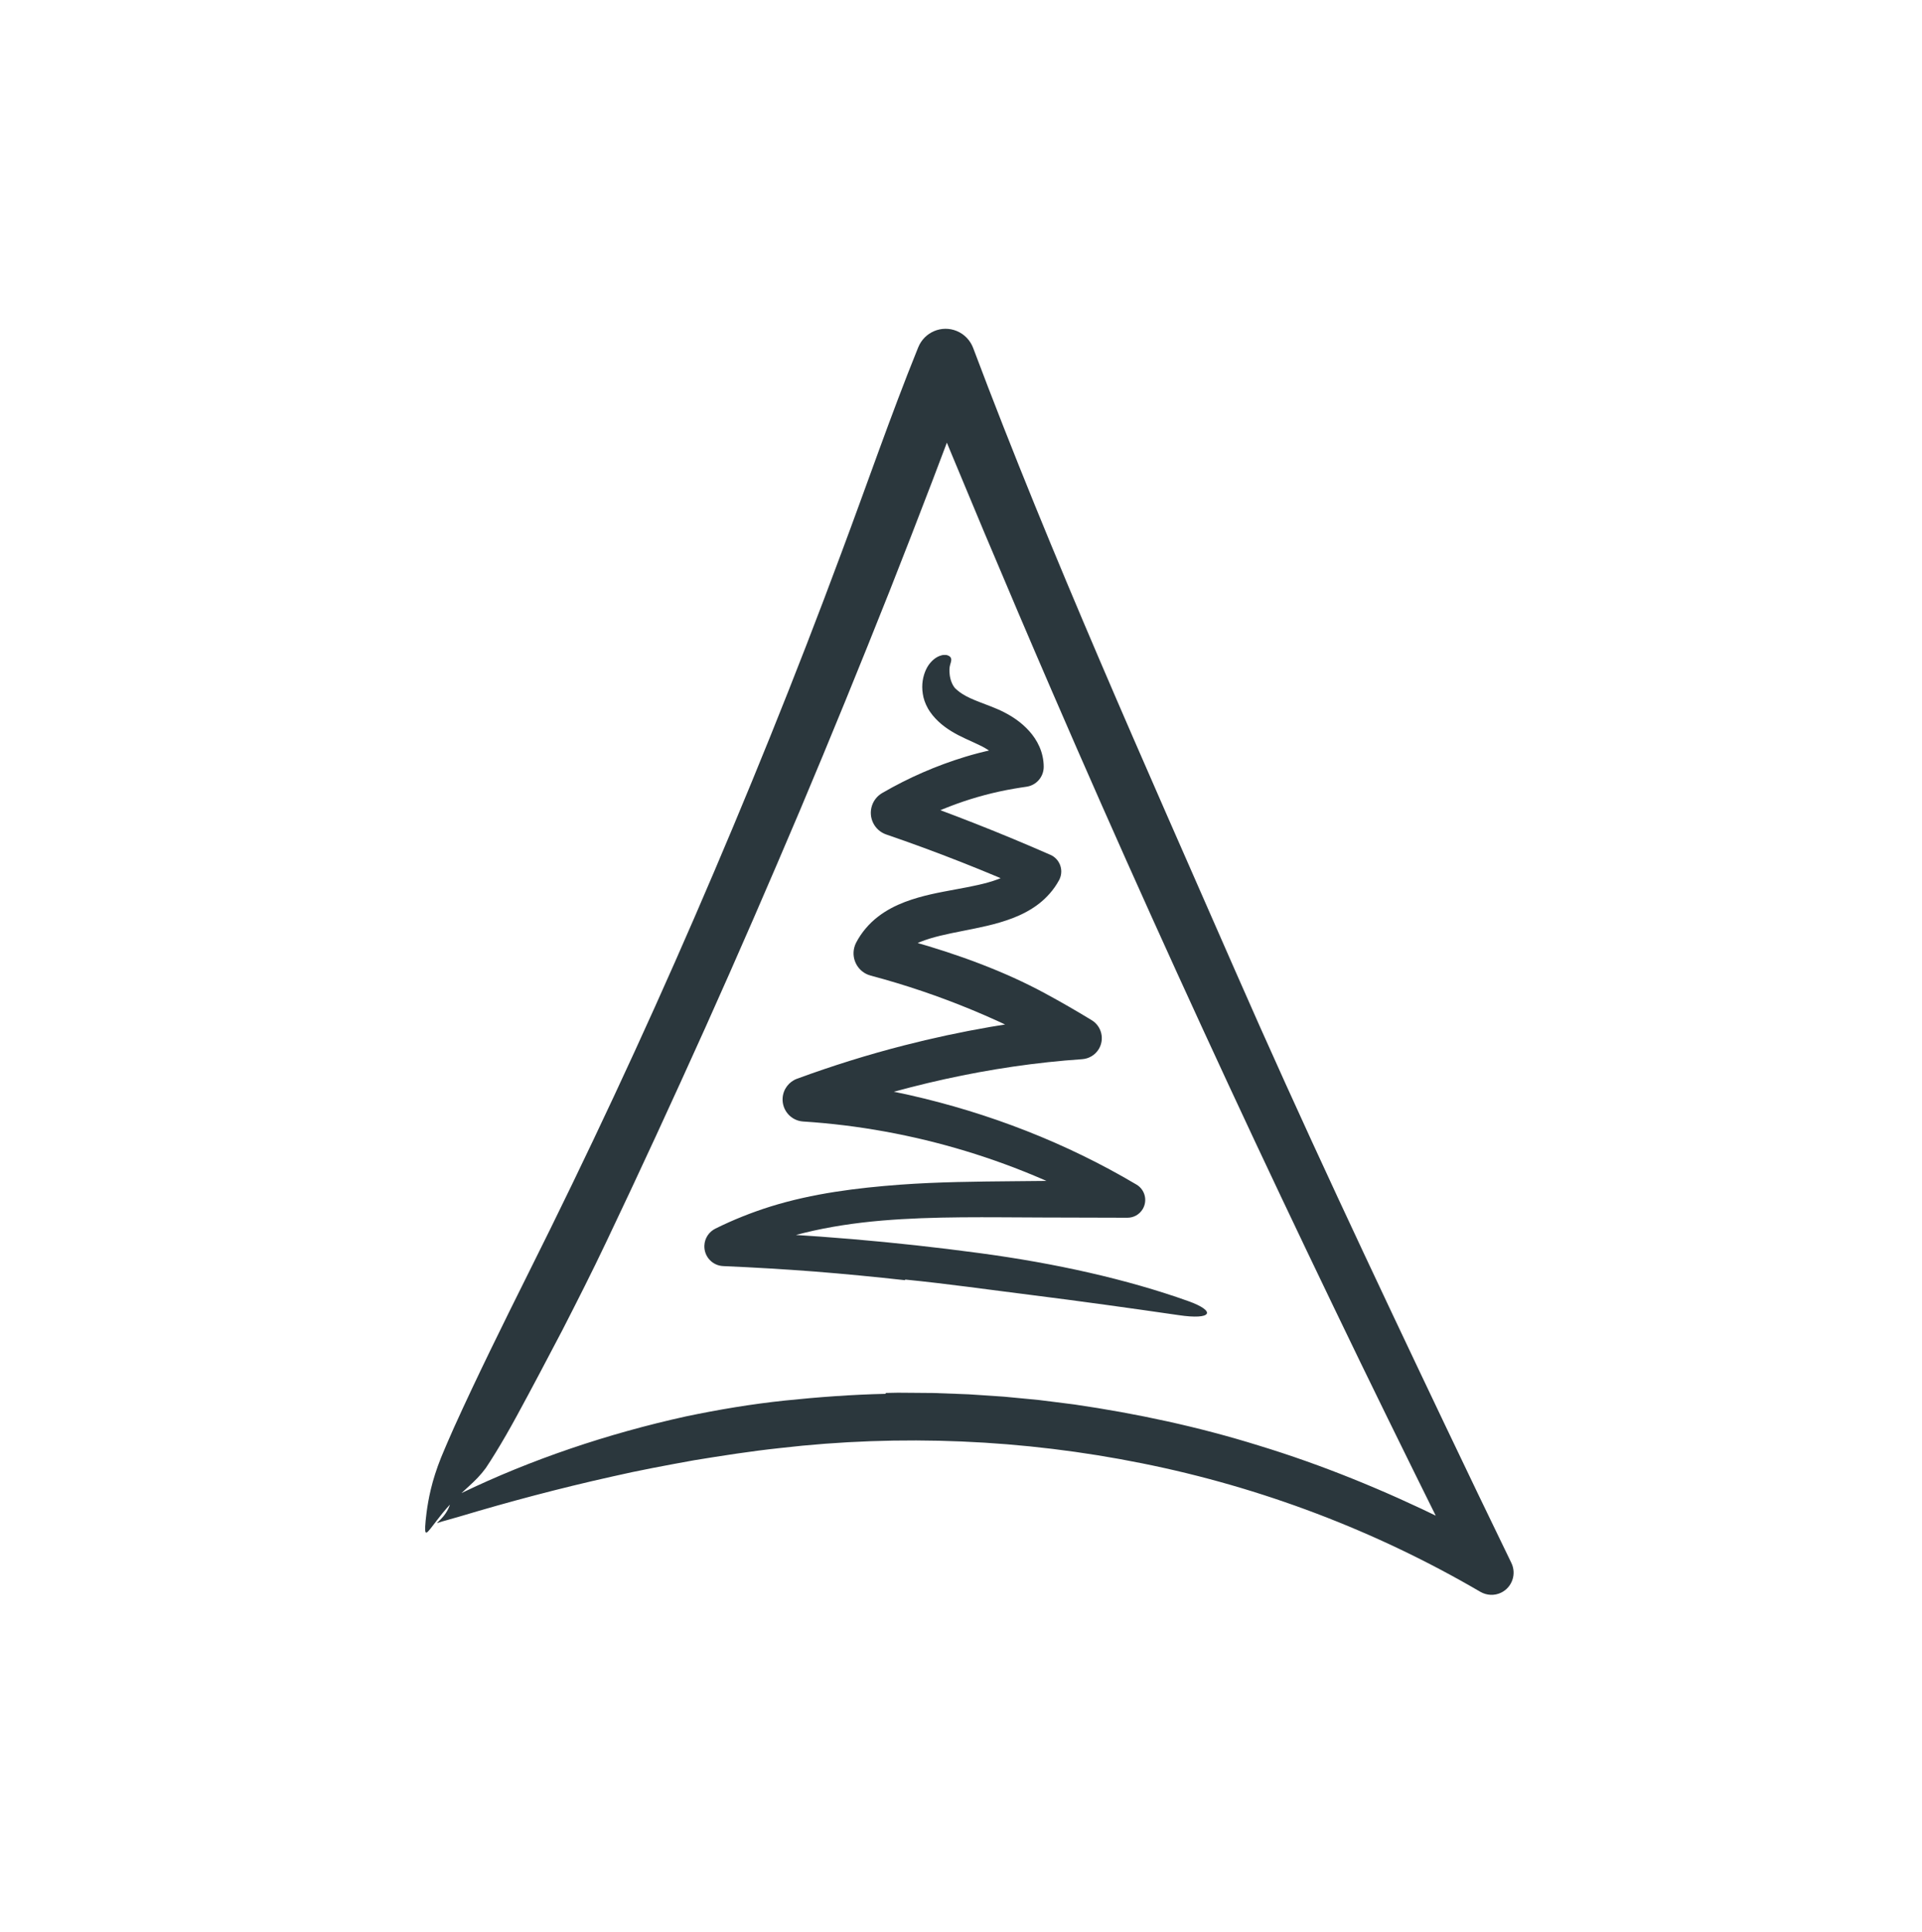
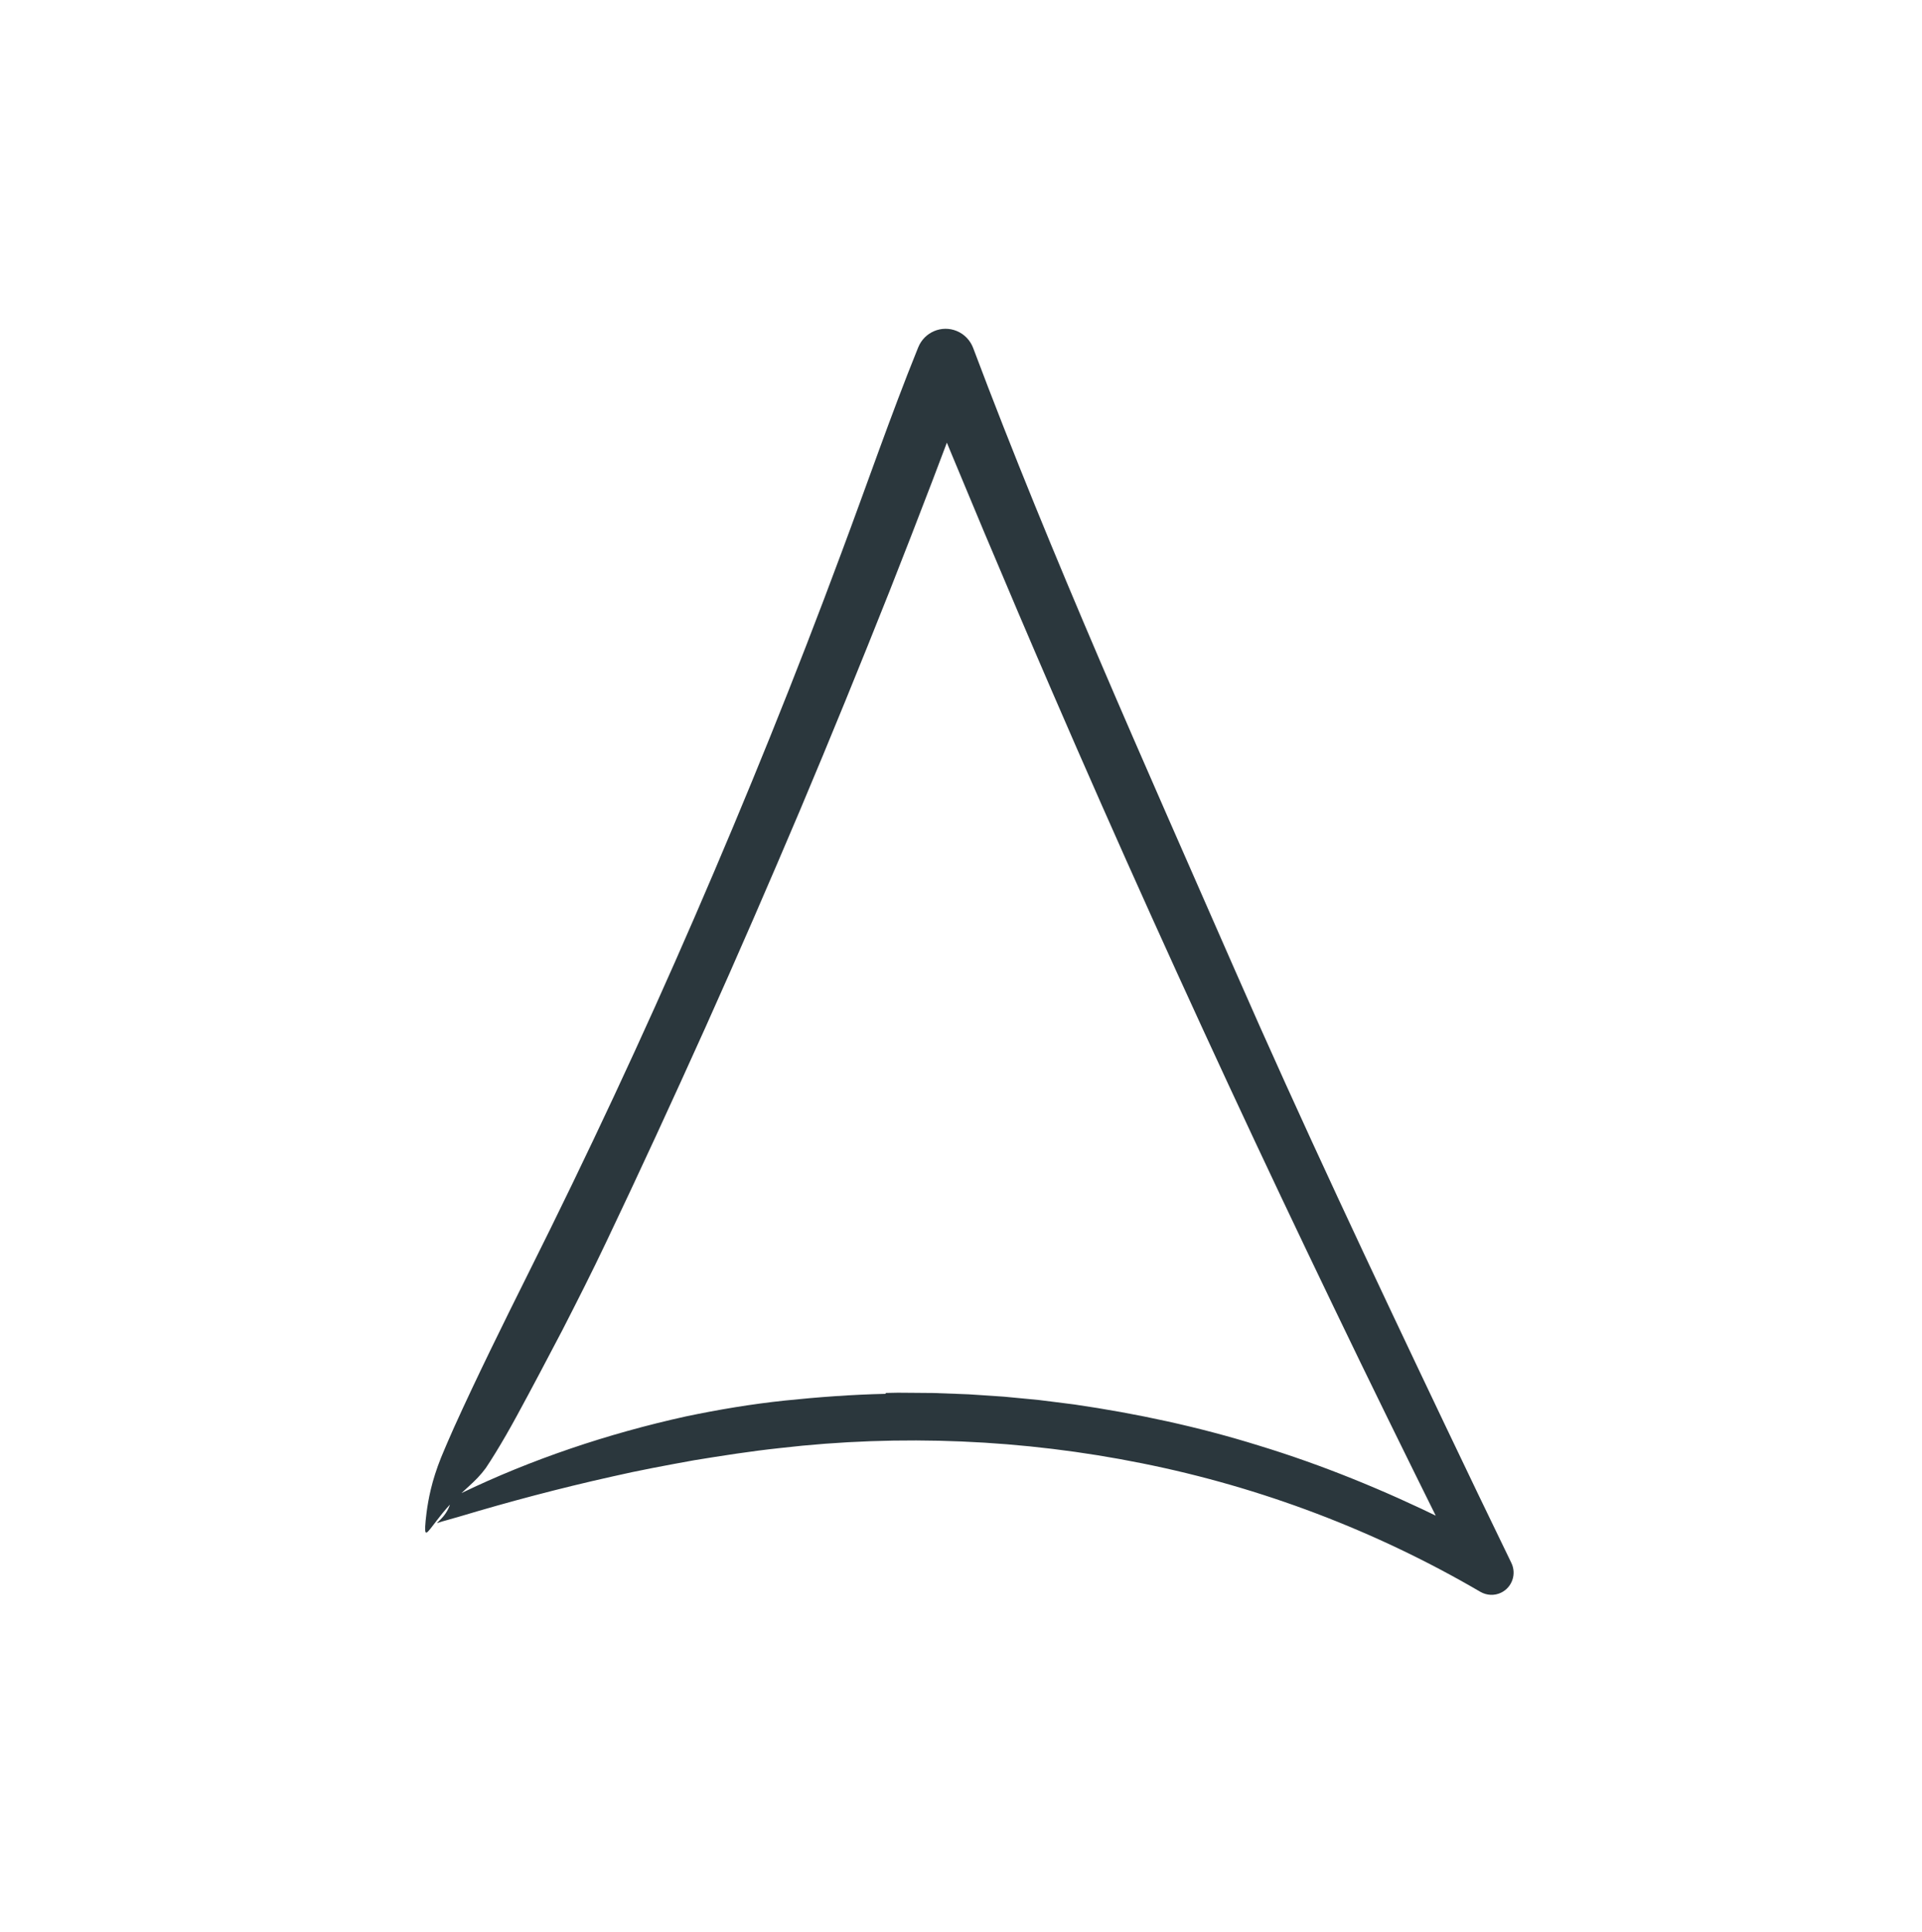
<svg xmlns="http://www.w3.org/2000/svg" width="194" height="195" viewBox="0 0 194 195" fill="none">
  <path d="M89.425 140.599L90.618 140.575L91.811 140.584L94.197 140.604L96.581 140.691L97.772 140.737L98.963 140.815L101.341 140.975L103.715 141.201L104.901 141.317L106.084 141.464L108.448 141.763C114.737 142.679 120.968 144.011 127.037 145.903C133.485 147.865 139.765 150.444 145.809 153.413L148.815 154.952L151.774 156.581L148.33 159.837C144.627 152.431 140.959 145.007 137.339 137.56C133.729 130.108 130.155 122.638 126.638 115.141C119.61 100.143 112.786 85.046 106.211 69.835C103.887 64.46 101.593 59.072 99.321 53.674L95.938 45.565L92.595 37.438L98.324 37.346C95.554 44.817 92.712 52.262 89.786 59.674C86.844 67.08 83.837 74.46 80.74 81.802C77.63 89.139 74.462 96.451 71.196 103.719C67.922 110.983 64.596 118.224 61.166 125.415C59.758 128.386 58.264 131.333 56.761 134.264C55.231 137.181 53.706 140.089 52.151 142.94C51.408 144.306 50.698 145.535 50.02 146.637C49.684 147.182 49.343 147.724 49.033 148.182C48.773 148.535 48.506 148.851 48.225 149.148C47.667 149.738 47.038 150.268 46.416 150.859C45.794 151.444 45.199 152.078 44.683 152.711C43.179 154.581 42.866 155.342 42.918 154.073C42.934 153.754 42.975 153.301 43.055 152.681C43.137 152.064 43.26 151.27 43.488 150.32C43.714 149.372 44.057 148.276 44.513 147.139C44.627 146.854 44.747 146.567 44.873 146.278C44.976 146.037 45.081 145.791 45.188 145.54C45.388 145.072 45.601 144.587 45.827 144.086C48.117 139.021 50.804 133.582 53.366 128.444C59.279 116.618 64.874 104.654 70.121 92.547C75.371 80.441 80.32 68.213 84.911 55.847C87.464 49.03 89.928 41.866 92.584 35.303L92.621 35.212L92.687 35.05C93.308 33.52 95.045 32.785 96.567 33.409C97.361 33.734 97.943 34.375 98.227 35.122C106.187 56.294 115.52 77.06 124.599 97.806C131.357 113.249 138.592 128.574 145.853 143.825L149.184 150.788L152.541 157.734L152.554 157.761C153.091 158.874 152.63 160.214 151.522 160.755C150.834 161.091 150.046 161.032 149.428 160.676C138.886 154.513 127.301 150.113 115.296 147.707C103.296 145.286 90.897 144.752 78.704 146.165C75.768 146.48 72.891 146.933 70.065 147.393C67.249 147.903 64.479 148.416 61.789 149.037C56.398 150.239 51.27 151.61 46.426 153.062C45.3 153.398 44.665 153.546 44.364 153.659C44.058 153.76 44.059 153.759 44.273 153.559C44.475 153.367 44.937 152.936 45.246 152.289C45.403 151.975 45.482 151.636 45.584 151.399C45.638 151.279 45.705 151.181 45.809 151.096C45.827 151.067 46.002 150.986 46.142 150.917C46.287 150.847 46.436 150.776 46.59 150.702C53.565 147.334 61.326 144.706 69.247 142.965C72.51 142.283 75.847 141.722 79.22 141.367C82.592 141.017 85.987 140.764 89.367 140.689C89.385 140.659 89.402 140.63 89.425 140.599Z" fill="#2B373D" />
-   <path d="M91.334 129.217C88.3 128.878 85.261 128.586 82.216 128.343C79.171 128.111 76.121 127.929 73.067 127.798L72.992 127.794C71.898 127.747 71.05 126.818 71.097 125.718C71.129 124.967 71.573 124.33 72.198 124.018C73.999 123.122 75.864 122.382 77.761 121.785C82.059 120.448 86.489 119.907 90.827 119.579C94.707 119.296 98.56 119.263 102.368 119.228L113.796 119.12L112.794 122.836C103.129 117.226 92.167 113.914 81.065 113.2C79.844 113.121 78.917 112.063 78.995 110.835C79.053 109.927 79.645 109.181 80.444 108.886L80.464 108.879C83.986 107.586 87.573 106.463 91.209 105.53C96.994 104.043 102.898 103.024 108.85 102.476L107.9 106.78C101.633 103.137 94.879 100.333 87.878 98.472C86.642 98.144 85.904 96.87 86.231 95.627C86.275 95.46 86.336 95.303 86.411 95.156L86.423 95.133C86.948 94.123 87.732 93.212 88.607 92.539C89.482 91.859 90.42 91.394 91.322 91.047C93.136 90.363 94.842 90.078 96.434 89.777C98.019 89.486 99.517 89.206 100.745 88.743C101.356 88.514 101.886 88.241 102.303 87.927C102.721 87.611 103.029 87.264 103.268 86.837L104.35 90.091C99.476 87.918 94.505 85.961 89.458 84.231L89.452 84.229C88.252 83.817 87.611 82.506 88.02 81.299C88.206 80.751 88.581 80.316 89.044 80.046C91.692 78.507 94.513 77.276 97.438 76.386C99.25 75.834 101.117 75.441 102.997 75.198L101.115 77.424C101.116 77.276 101.113 77.121 100.967 76.871C100.837 76.627 100.57 76.335 100.241 76.062C99.909 75.788 99.503 75.535 99.077 75.315C98.593 75.074 98.053 74.838 97.47 74.568C96.511 74.126 95.523 73.581 94.718 72.821C94.516 72.633 94.331 72.429 94.158 72.224C94.076 72.116 93.995 72.01 93.916 71.904C93.838 71.802 93.751 71.653 93.675 71.531C93.382 71.015 93.211 70.507 93.144 70.031C92.994 69.08 93.164 68.248 93.47 67.583C93.779 66.917 94.293 66.429 94.801 66.222C94.989 66.148 95.151 66.106 95.303 66.107C95.449 66.1 95.566 66.112 95.667 66.154C95.865 66.227 95.96 66.333 95.997 66.455C96.076 66.709 95.905 66.994 95.857 67.31C95.828 67.462 95.831 67.636 95.836 67.827C95.845 68.021 95.869 68.266 95.943 68.545C96.015 68.821 96.146 69.128 96.316 69.358C96.356 69.417 96.406 69.461 96.446 69.509C96.497 69.545 96.518 69.577 96.61 69.652C96.759 69.786 96.932 69.915 97.14 70.046C97.591 70.338 98.192 70.602 98.899 70.875C99.274 71.019 99.651 71.164 100.029 71.309L100.646 71.562C100.86 71.655 101.099 71.761 101.32 71.876C102.216 72.336 103.101 72.917 103.89 73.795C104.281 74.234 104.645 74.754 104.915 75.367C105.185 75.976 105.345 76.681 105.348 77.376V77.392C105.353 78.412 104.607 79.259 103.632 79.405C103.181 79.474 102.743 79.536 102.312 79.614C98.392 80.29 94.584 81.671 91.126 83.65L90.793 80.286C95.951 82.091 101.032 84.092 106.027 86.285C106.949 86.69 107.371 87.77 106.968 88.698C106.946 88.746 106.923 88.794 106.899 88.84L106.885 88.865C106.374 89.805 105.631 90.64 104.803 91.266C103.974 91.897 103.083 92.339 102.213 92.675C100.466 93.339 98.782 93.641 97.197 93.96C95.619 94.271 94.108 94.578 92.858 95.085C92.237 95.337 91.694 95.638 91.269 95.987C90.842 96.337 90.53 96.727 90.301 97.195L89 94.21C90.002 94.46 91.001 94.721 91.995 95.002C96.641 96.308 101.405 98.042 105.546 100.299C107.092 101.138 108.617 102.014 110.122 102.931L110.195 102.975C111.193 103.583 111.511 104.889 110.906 105.891C110.539 106.501 109.901 106.859 109.244 106.909C99.929 107.547 90.695 109.664 81.89 112.846L81.355 108.993C84.865 109.251 88.353 109.762 91.779 110.527C99.807 112.338 107.598 115.347 114.707 119.565L114.717 119.571C115.567 120.075 115.849 121.177 115.347 122.031C115.014 122.598 114.415 122.914 113.804 122.914C110.934 122.906 108.062 122.898 105.193 122.89C99.725 122.876 94.301 122.752 88.984 123.203C83.683 123.659 78.451 124.754 73.808 127.122L73.159 124.299C81.749 124.602 90.318 125.333 98.827 126.478C106.559 127.512 113.762 129.126 119.947 131.332C122.79 132.354 122.377 133.256 118.96 132.744C114.114 132.04 109.044 131.335 103.998 130.7C99.848 130.182 95.599 129.573 91.378 129.155C91.364 129.175 91.35 129.193 91.334 129.217Z" fill="#2B373D" />
</svg>